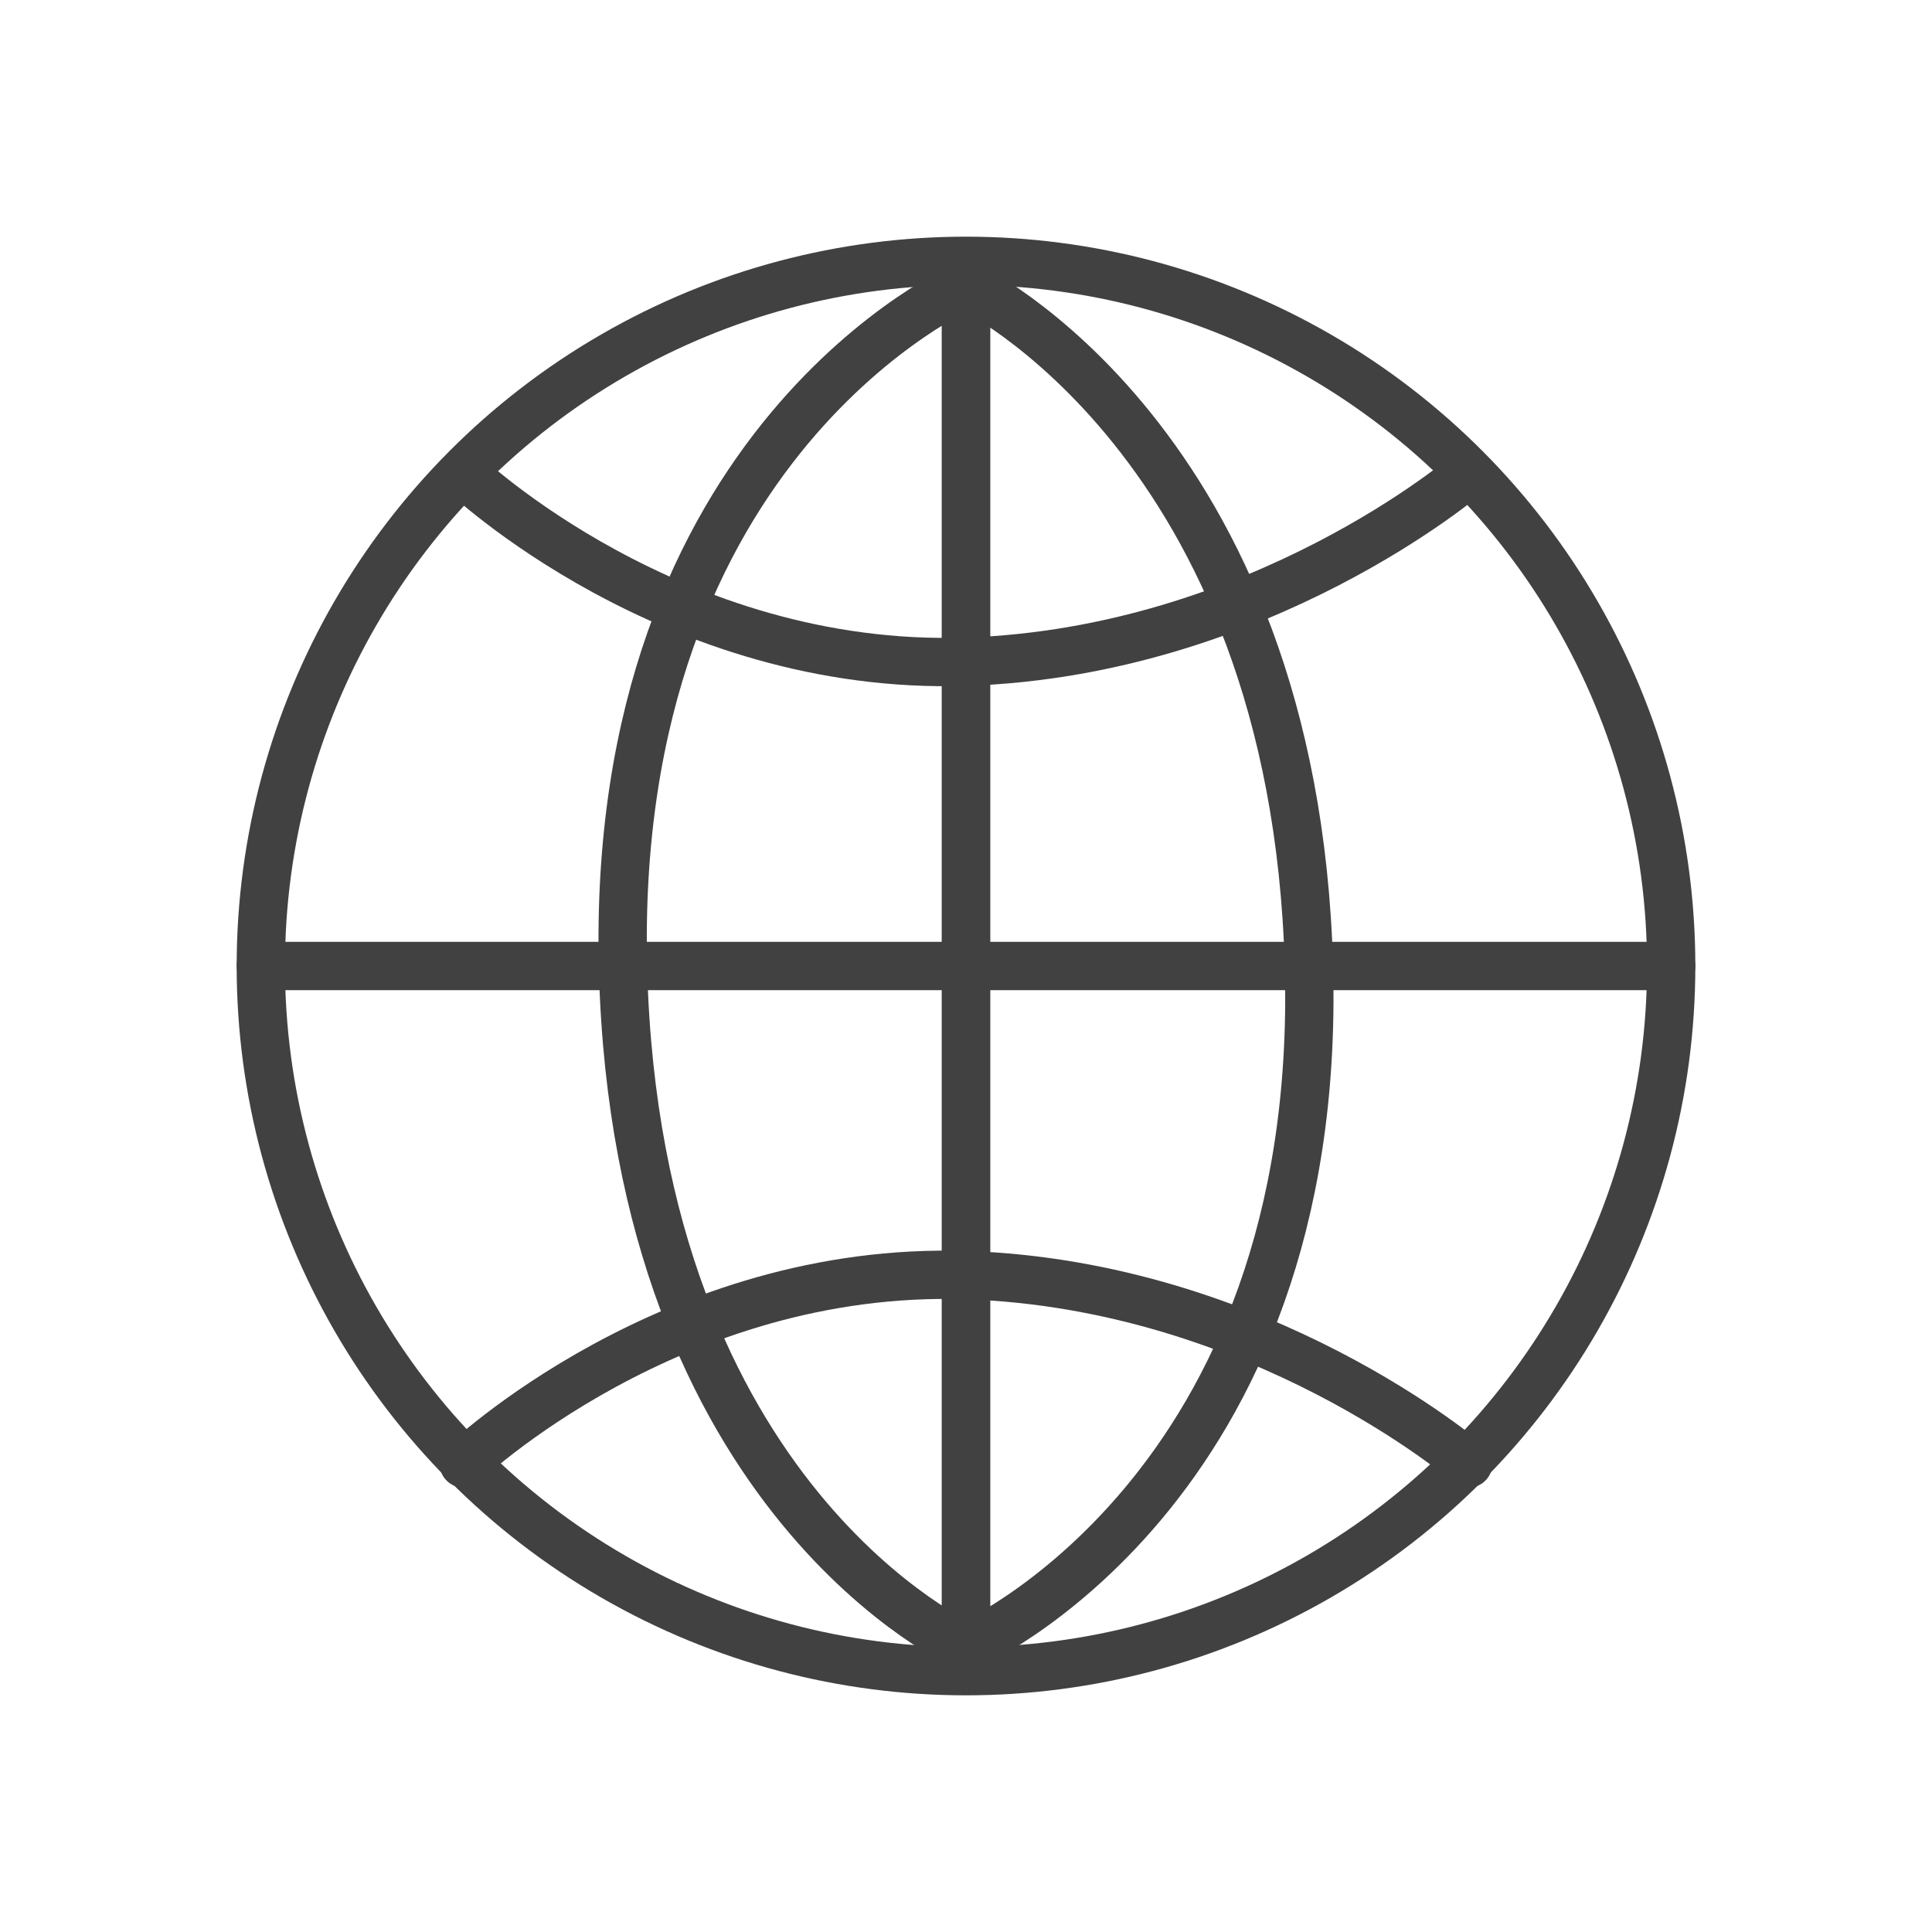
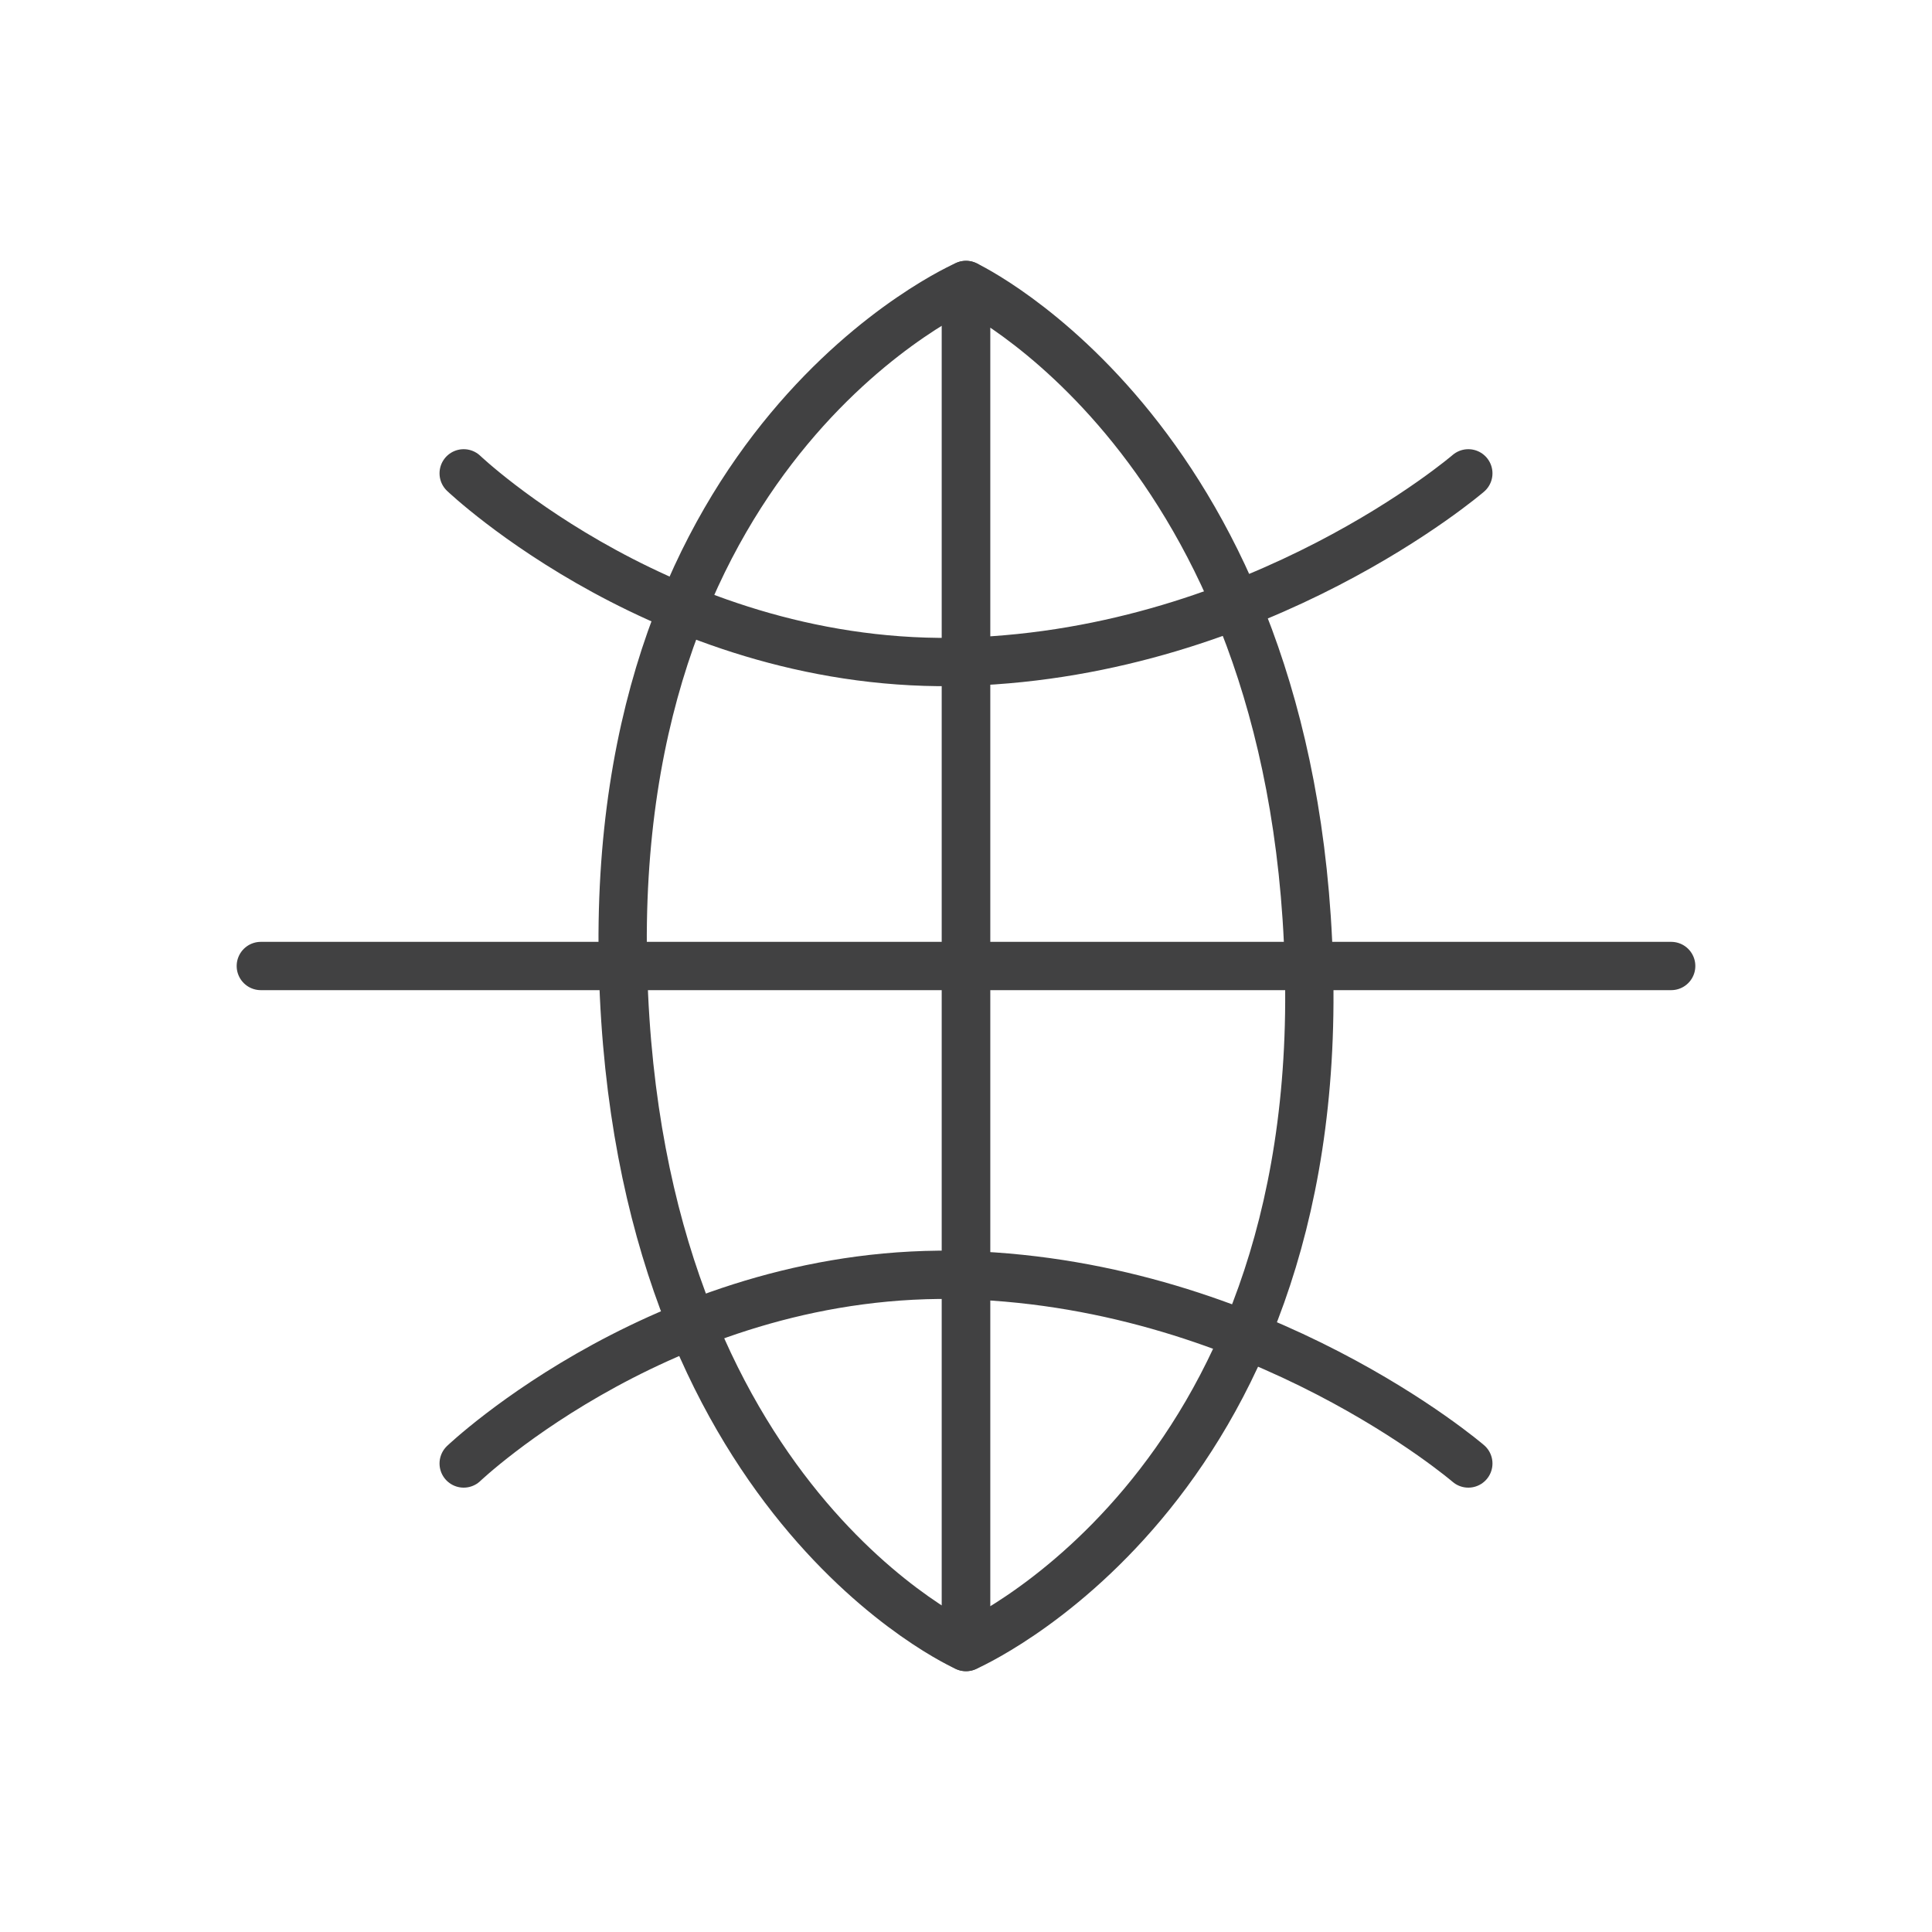
<svg xmlns="http://www.w3.org/2000/svg" version="1.1" id="Layer_1" x="0px" y="0px" viewBox="0 0 40 40" style="enable-background:new 0 0 40 40;" xml:space="preserve">
  <style type="text/css">
	.st0{fill:none;stroke:#414142;stroke-linecap:round;stroke-linejoin:round;stroke-miterlimit:10;}
</style>
  <g>
-     <circle class="st0" cx="20" cy="20" r="14.6" />
    <path class="st0" d="M20,34.1V5.9c0,0-7.4,3.2-7.1,14.2S20,34.1,20,34.1z" />
    <path class="st0" d="M20,5.9v28.2c0,0,7.4-3.2,7.1-14.1S20,5.9,20,5.9z" />
    <line class="st0" x1="5.4" y1="20" x2="34.6" y2="20" />
    <path class="st0" d="M9.6,9.8c0,0,4.3,4.1,10.4,3.9c6.1-0.2,10.4-3.9,10.4-3.9" />
    <path class="st0" d="M9.6,30.3c0,0,4.3-4.1,10.4-3.9c6.1,0.2,10.4,3.9,10.4,3.9" />
  </g>
</svg>